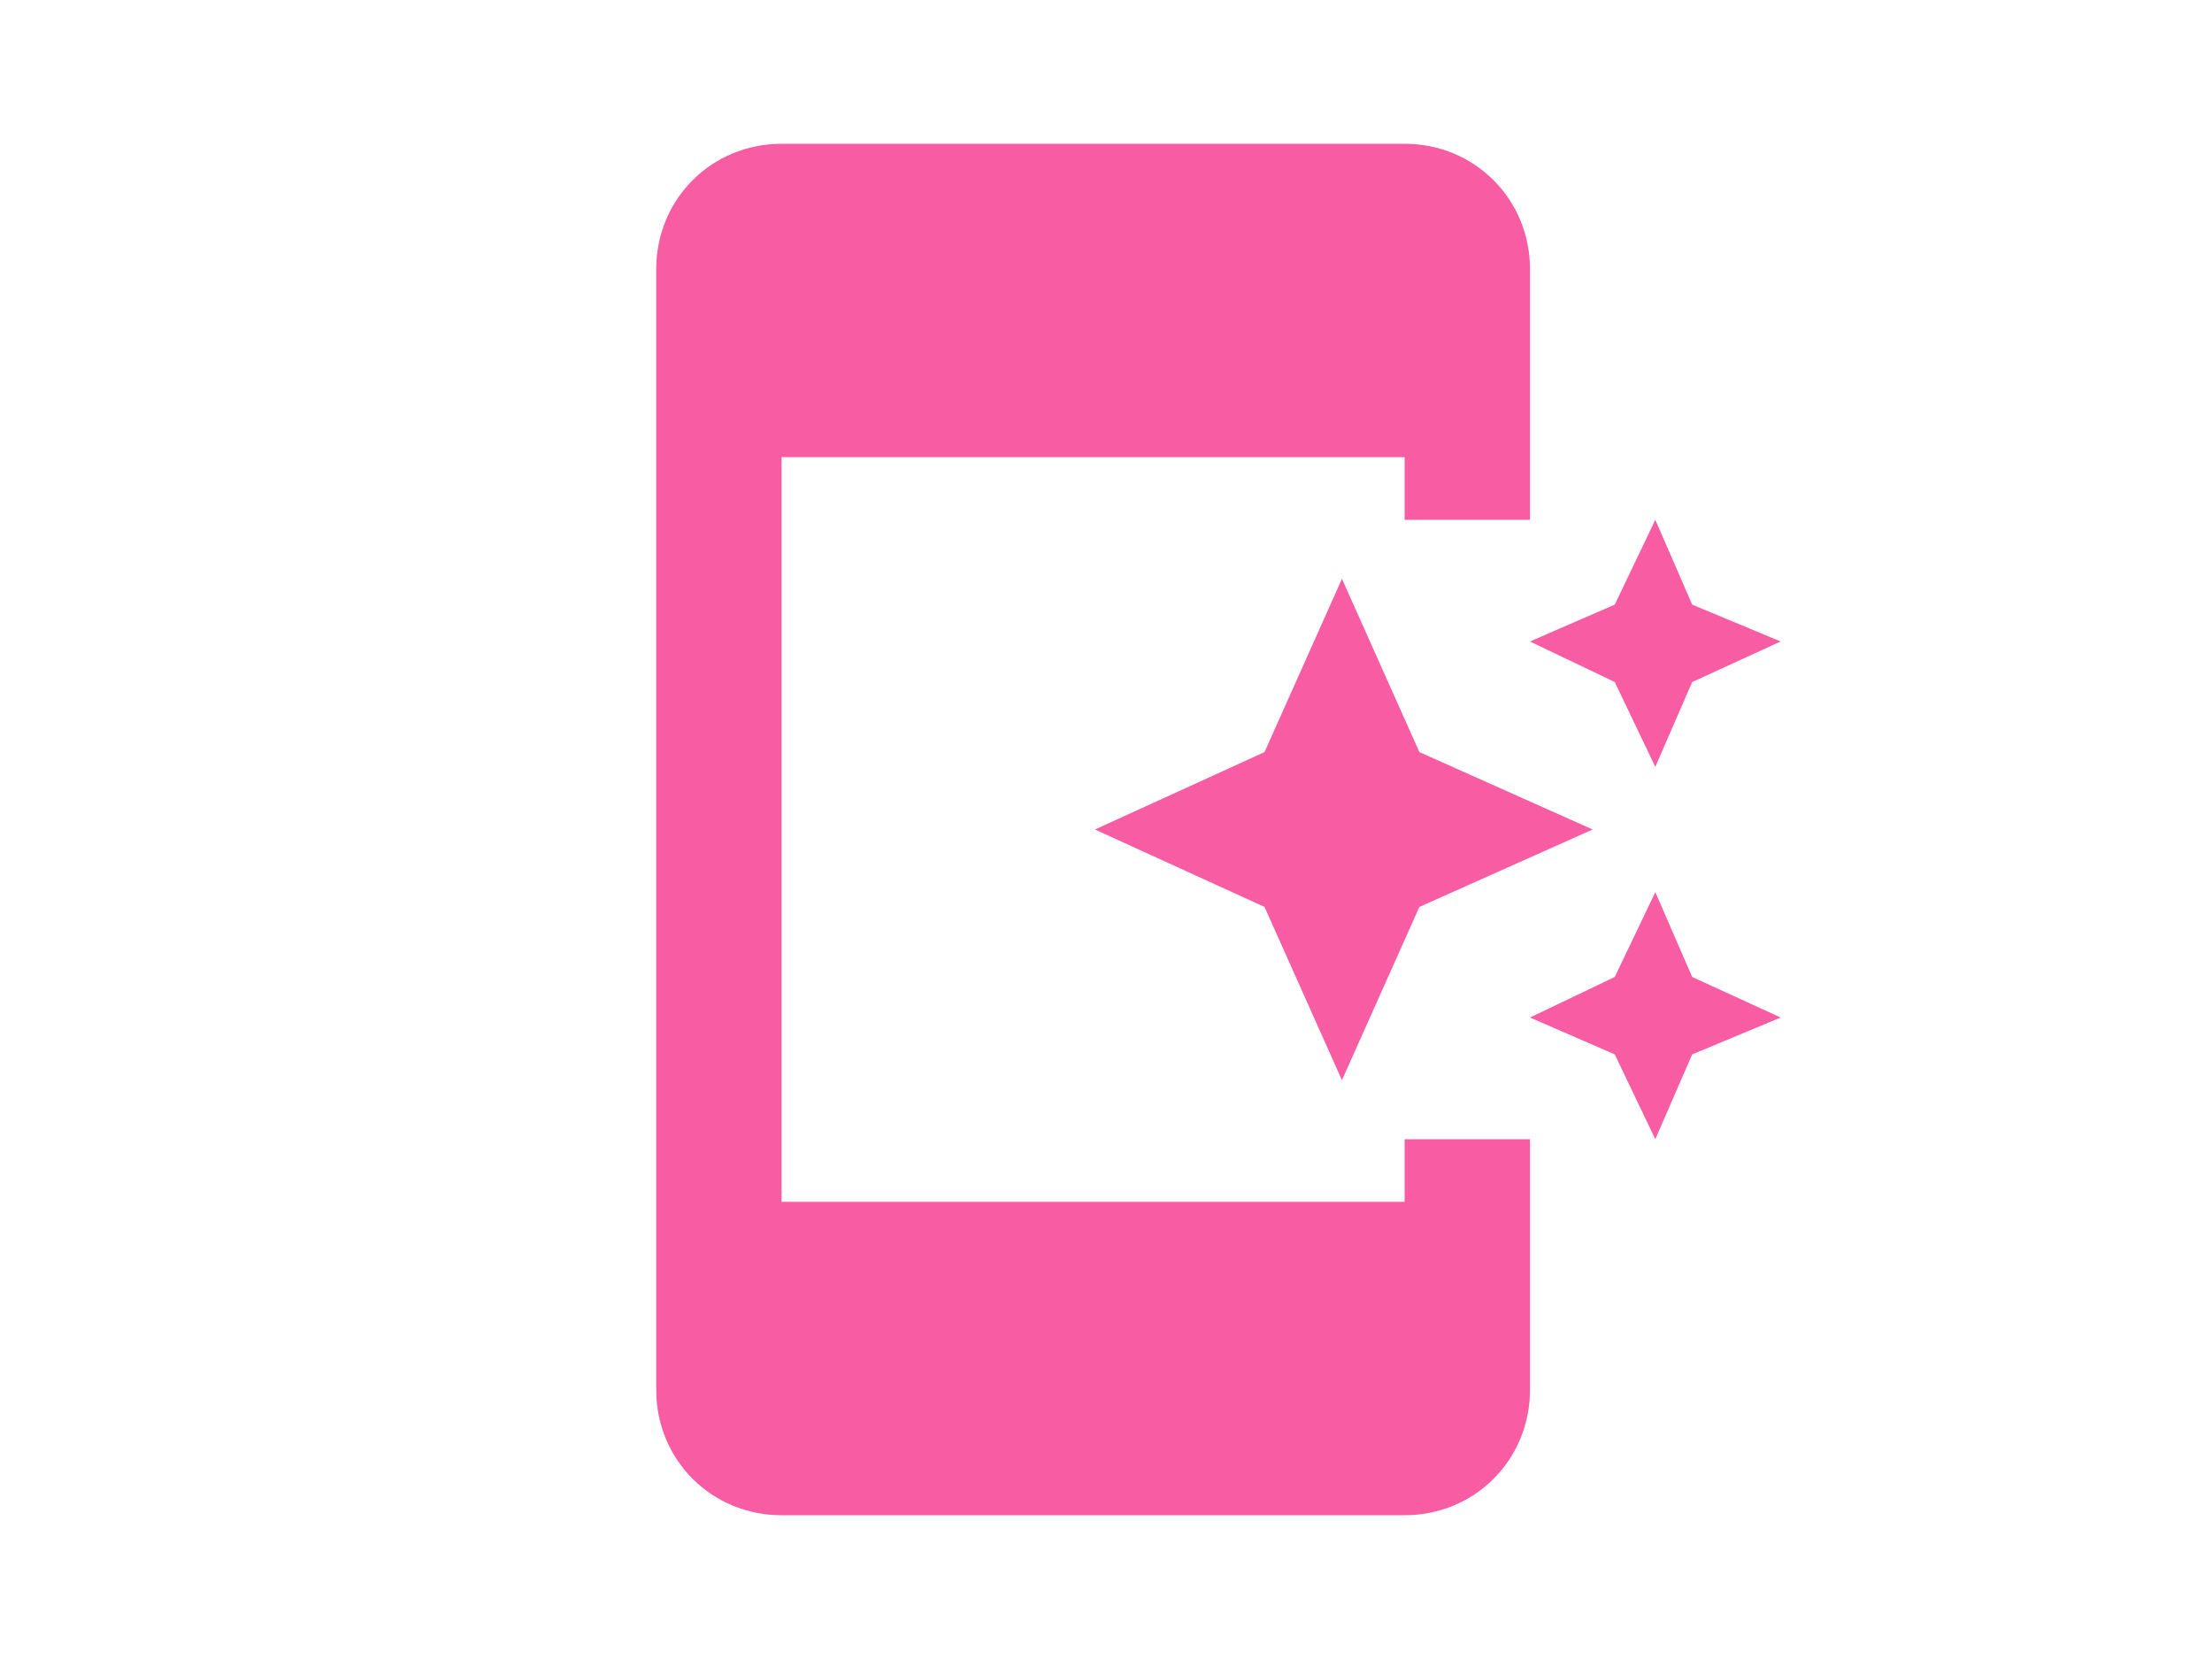
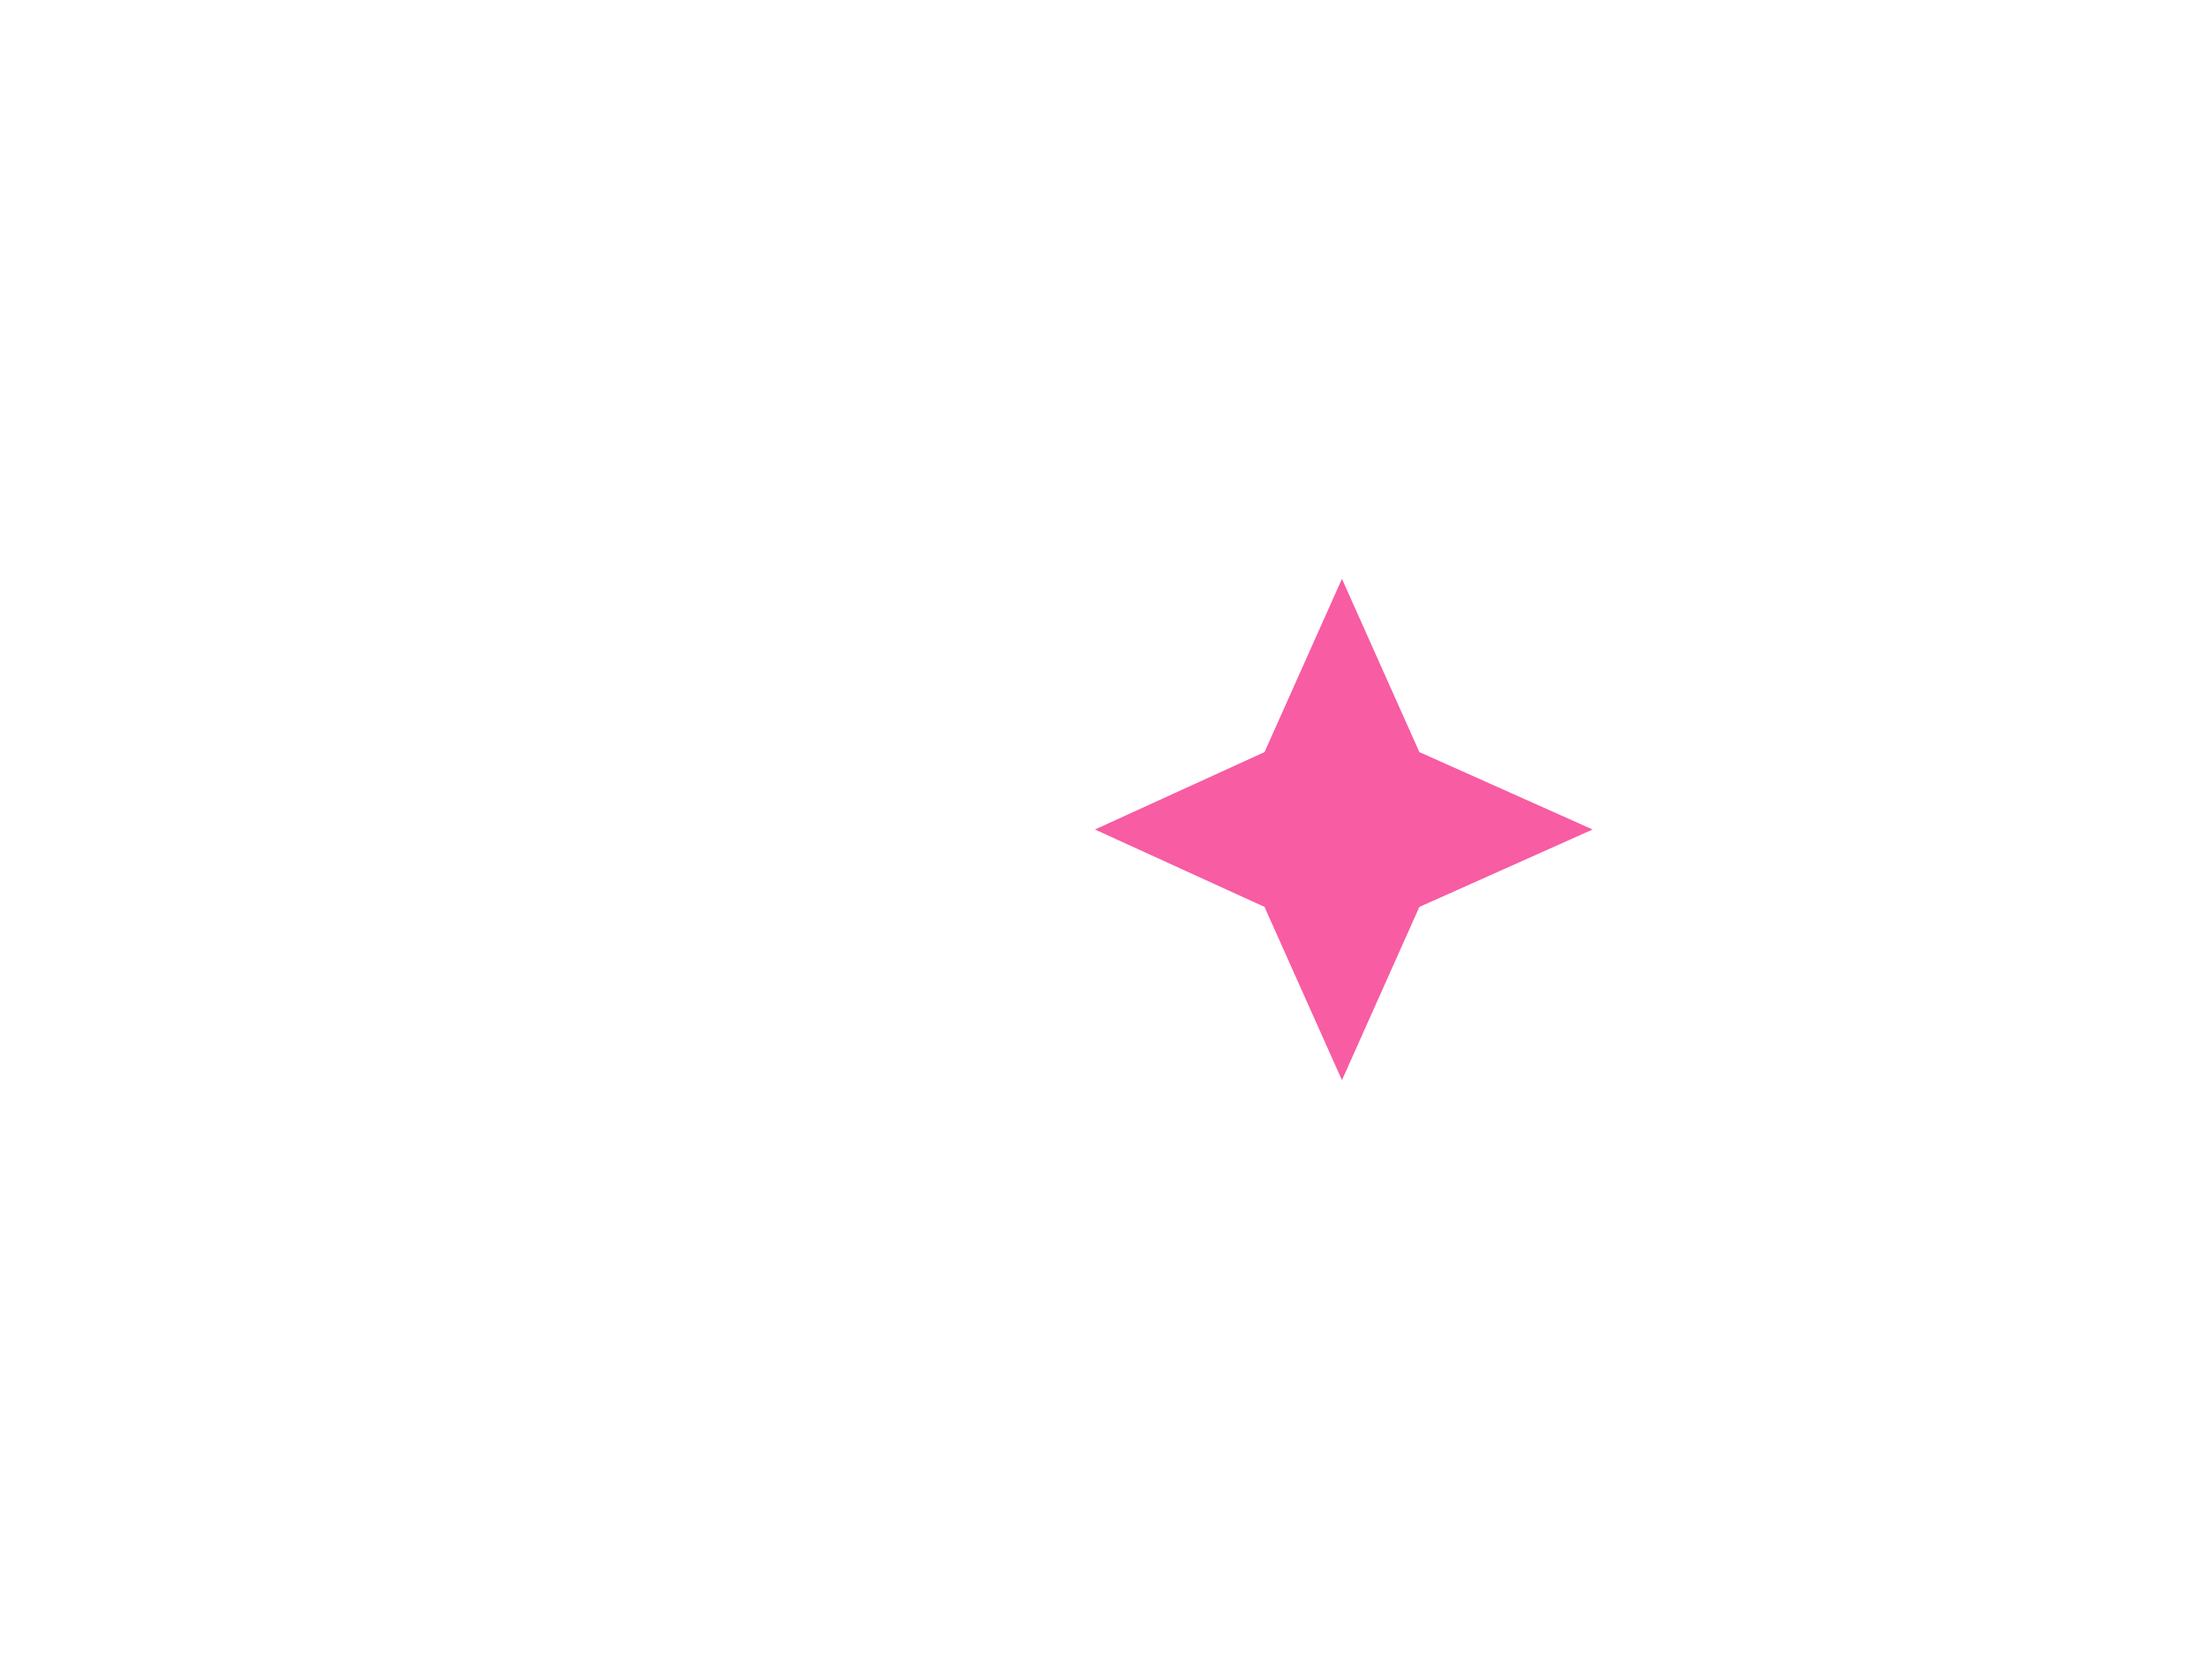
<svg xmlns="http://www.w3.org/2000/svg" version="1.1" id="レイヤー_1" x="0px" y="0px" width="60px" height="45px" viewBox="0 0 60 45" style="enable-background:new 0 0 60 45;" xml:space="preserve">
  <style type="text/css">
	.st0{display:none;fill:none;}
	.st1{fill:#F85CA2;}
</style>
  <g id="_xFF3B_ブロック_xFF3D_枠">
-     <rect id="枠" class="st0" width="60" height="45" />
-   </g>
+     </g>
  <g>
    <g>
-       <path class="st1" d="M38.1,32.6H21.2V12.4h16.9v1.7h3.4V7.3c0-1.9-1.5-3.4-3.4-3.4H21.2c-1.9,0-3.4,1.5-3.4,3.4v30.4    c0,1.9,1.5,3.4,3.4,3.4h16.9c1.9,0,3.4-1.5,3.4-3.4v-6.8h-3.4V32.6z" />
-       <polygon class="st1" points="43.8,18.5 44.9,20.8 45.9,18.5 48.3,17.4 45.9,16.4 44.9,14.1 43.8,16.4 41.5,17.4   " />
      <polygon class="st1" points="36.4,15.7 34.3,20.4 29.7,22.5 34.3,24.6 36.4,29.3 38.5,24.6 43.2,22.5 38.5,20.4   " />
-       <polygon class="st1" points="44.9,24.2 43.8,26.5 41.5,27.6 43.8,28.6 44.9,30.9 45.9,28.6 48.3,27.6 45.9,26.5   " />
    </g>
  </g>
</svg>